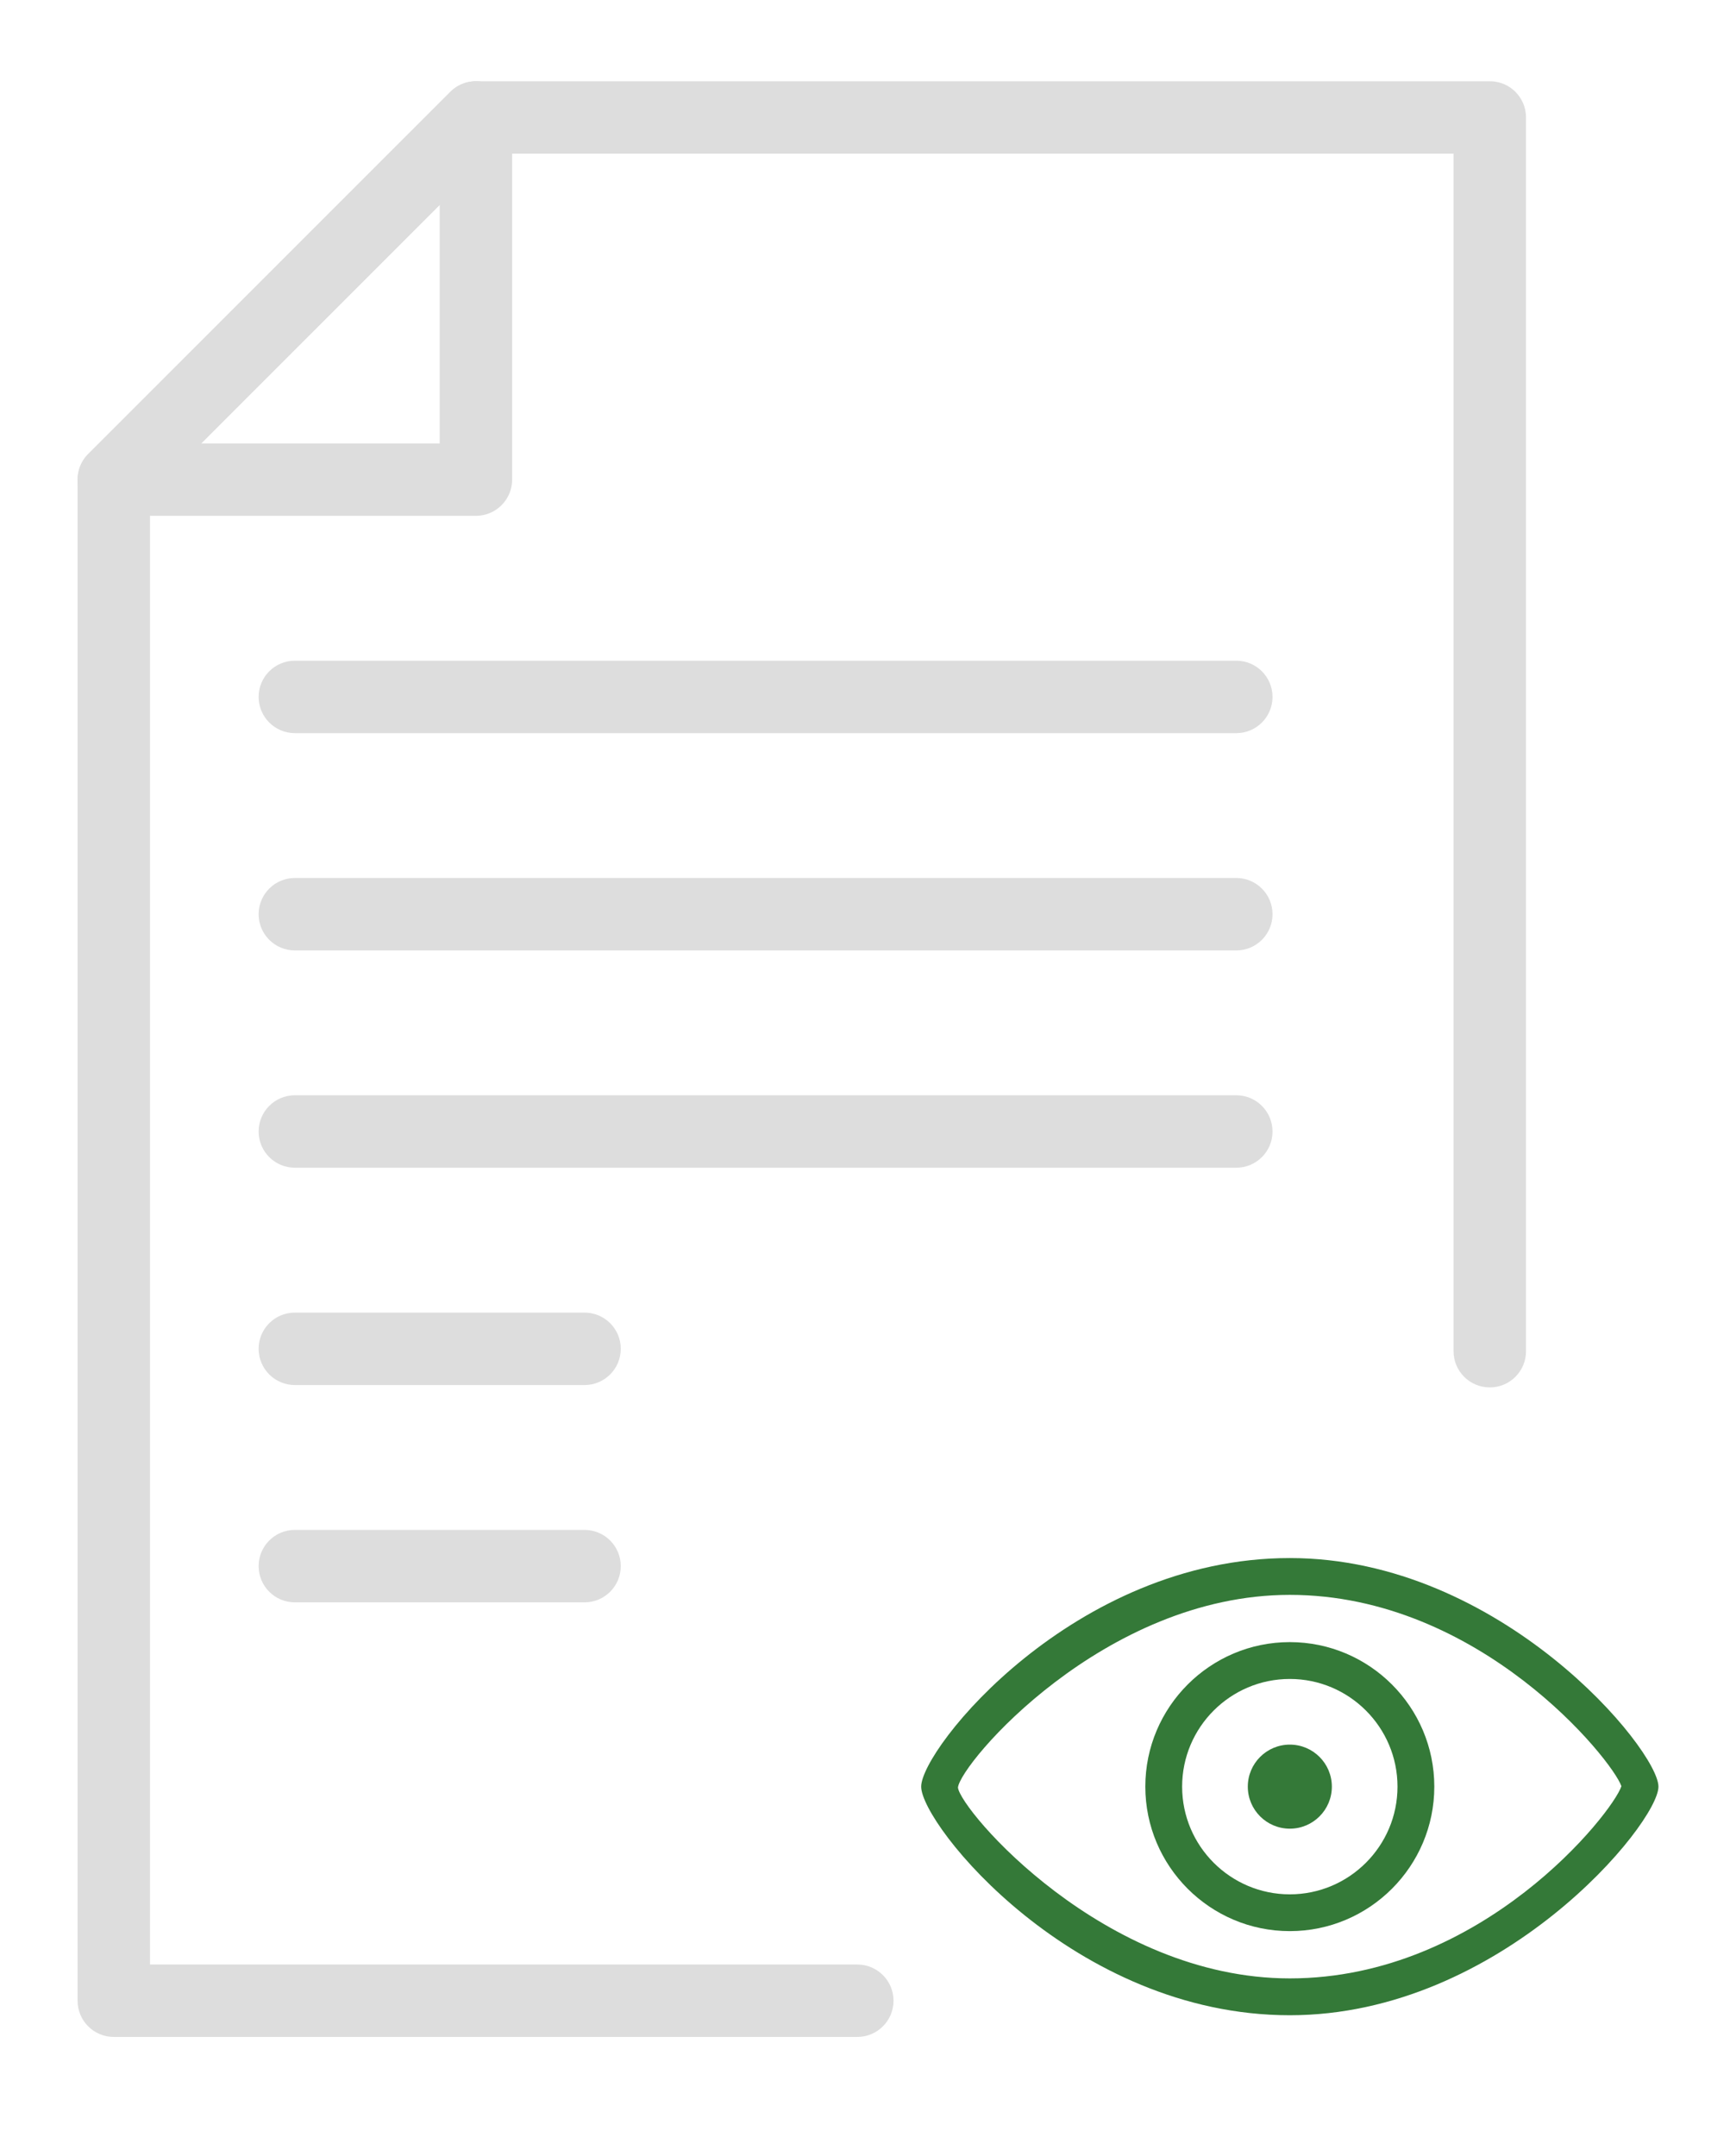
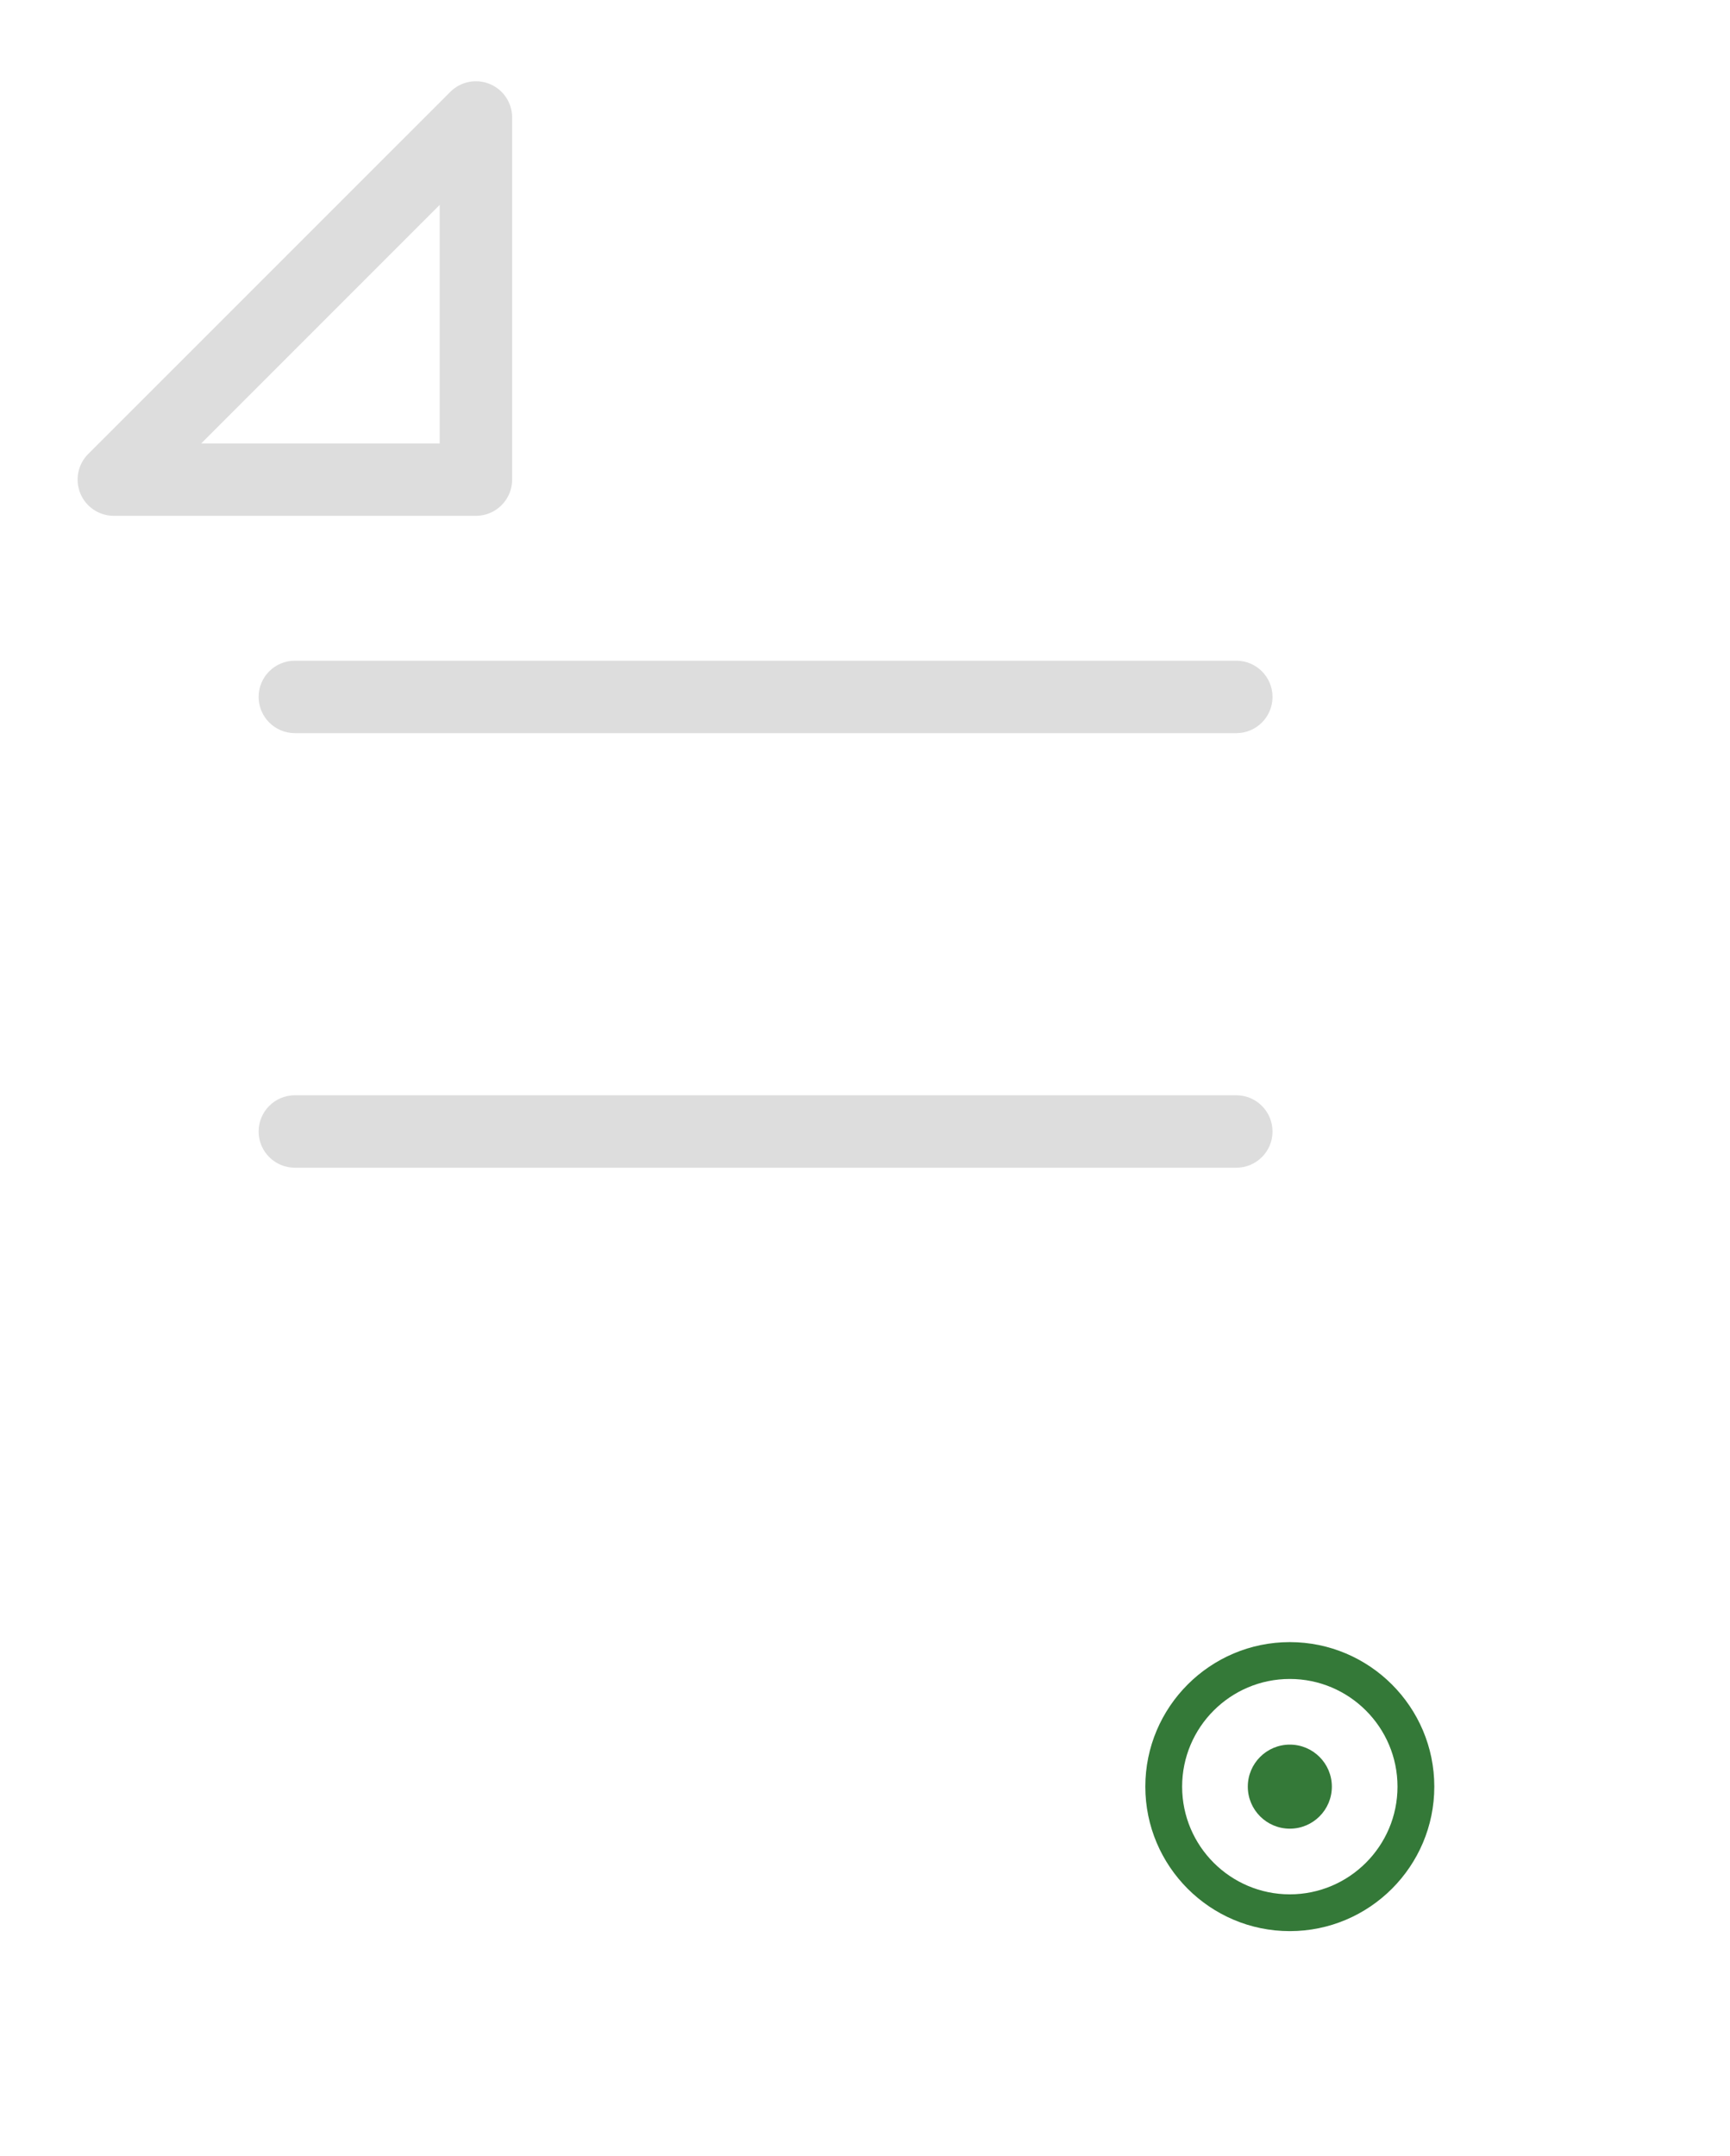
<svg xmlns="http://www.w3.org/2000/svg" version="1.1" id="图层_1" x="0px" y="0px" width="65.667px" height="81.833px" viewBox="0 0 65.667 81.833" enable-background="new 0 0 65.667 81.833" xml:space="preserve">
  <g>
    <g>
-       <path fill="#DDDDDD" d="M32.541,77.303H4.32c-0.76,0-1.375-0.615-1.375-1.375V18.202c0-0.365,0.145-0.714,0.403-0.972    L17.093,3.486c0.258-0.258,0.607-0.403,0.972-0.403h38.485c0.76,0,1.374,0.615,1.374,1.375v46.821c0,0.76-0.614,1.374-1.374,1.374    c-0.761,0-1.376-0.614-1.376-1.374V5.832h-36.54L5.694,18.771v55.783h26.847c0.76,0,1.375,0.615,1.375,1.374    C33.916,76.688,33.301,77.303,32.541,77.303z" />
-     </g>
+       </g>
  </g>
  <g>
    <g>
-       <path fill="#DDDDDD" d="M18.064,19.576H4.32c-0.556,0-1.058-0.335-1.27-0.849c-0.212-0.513-0.095-1.106,0.298-1.498L17.093,3.486    c0.395-0.395,0.988-0.51,1.498-0.298c0.513,0.212,0.849,0.713,0.849,1.27v13.744C19.439,18.961,18.824,19.576,18.064,19.576z     M7.638,16.828h9.052V7.775L7.638,16.828z" />
+       <path fill="#DDDDDD" d="M18.064,19.576H4.32c-0.556,0-1.058-0.335-1.27-0.849c-0.212-0.513-0.095-1.106,0.298-1.498L17.093,3.486    c0.395-0.395,0.988-0.51,1.498-0.298c0.513,0.212,0.849,0.713,0.849,1.27v13.744C19.439,18.961,18.824,19.576,18.064,19.576z     M7.638,16.828h9.052V7.775L7.638,16.828" />
    </g>
  </g>
  <g>
    <g>
      <path fill="#DDDDDD" d="M46.928,27.823H11.192c-0.759,0-1.375-0.615-1.375-1.375c0-0.759,0.615-1.374,1.375-1.374h35.735    c0.759,0,1.375,0.615,1.375,1.374C48.302,27.208,47.687,27.823,46.928,27.823z" />
    </g>
  </g>
  <g>
    <g>
-       <path fill="#DDDDDD" d="M46.928,36.069H11.192c-0.759,0-1.375-0.614-1.375-1.374s0.615-1.375,1.375-1.375h35.735    c0.759,0,1.375,0.615,1.375,1.375S47.687,36.069,46.928,36.069z" />
-     </g>
+       </g>
  </g>
  <g>
    <g>
      <path fill="#DDDDDD" d="M46.928,44.315H11.192c-0.759,0-1.375-0.614-1.375-1.373c0-0.76,0.615-1.376,1.375-1.376h35.735    c0.759,0,1.375,0.616,1.375,1.376C48.302,43.701,47.687,44.315,46.928,44.315z" />
    </g>
  </g>
  <g>
    <g>
-       <path fill="#DDDDDD" d="M22.188,52.563H11.192c-0.759,0-1.375-0.615-1.375-1.375c0-0.759,0.615-1.374,1.375-1.374h10.996    c0.76,0,1.375,0.615,1.375,1.374C23.563,51.947,22.948,52.563,22.188,52.563z" />
-     </g>
+       </g>
  </g>
  <g>
    <g>
-       <path fill="#DDDDDD" d="M22.188,60.81H11.192c-0.759,0-1.375-0.615-1.375-1.375c0-0.759,0.615-1.374,1.375-1.374h10.996    c0.76,0,1.375,0.615,1.375,1.374C23.563,60.194,22.948,60.81,22.188,60.81z" />
-     </g>
+       </g>
  </g>
  <g>
    <path fill="#347938" d="M48.958,62.319c-3.024,0-5.484,2.46-5.484,5.484s2.46,5.484,5.484,5.484c3.024,0,5.485-2.46,5.485-5.484   S51.982,62.319,48.958,62.319z M48.958,71.891c-2.253,0-4.087-1.833-4.087-4.087s1.833-4.087,4.087-4.087   c2.254,0,4.088,1.833,4.088,4.087S51.211,71.891,48.958,71.891z" />
-     <path fill="#347938" d="M48.958,59.129c-8.198,0-13.992,7.232-13.992,8.675s5.794,8.675,13.992,8.675   c8.023,0,13.993-7.281,13.993-8.675S56.981,59.129,48.958,59.129z M48.958,75.081c-7.065,0-12.506-6.393-12.596-7.243   c0.09-0.91,5.53-7.312,12.596-7.312c7.22,0,12.247,6.271,12.587,7.261C61.216,68.79,56.269,75.081,48.958,75.081z" />
  </g>
  <g>
    <g>
      <circle fill="#347938" cx="48.959" cy="67.804" r="1.595" />
    </g>
  </g>
</svg>